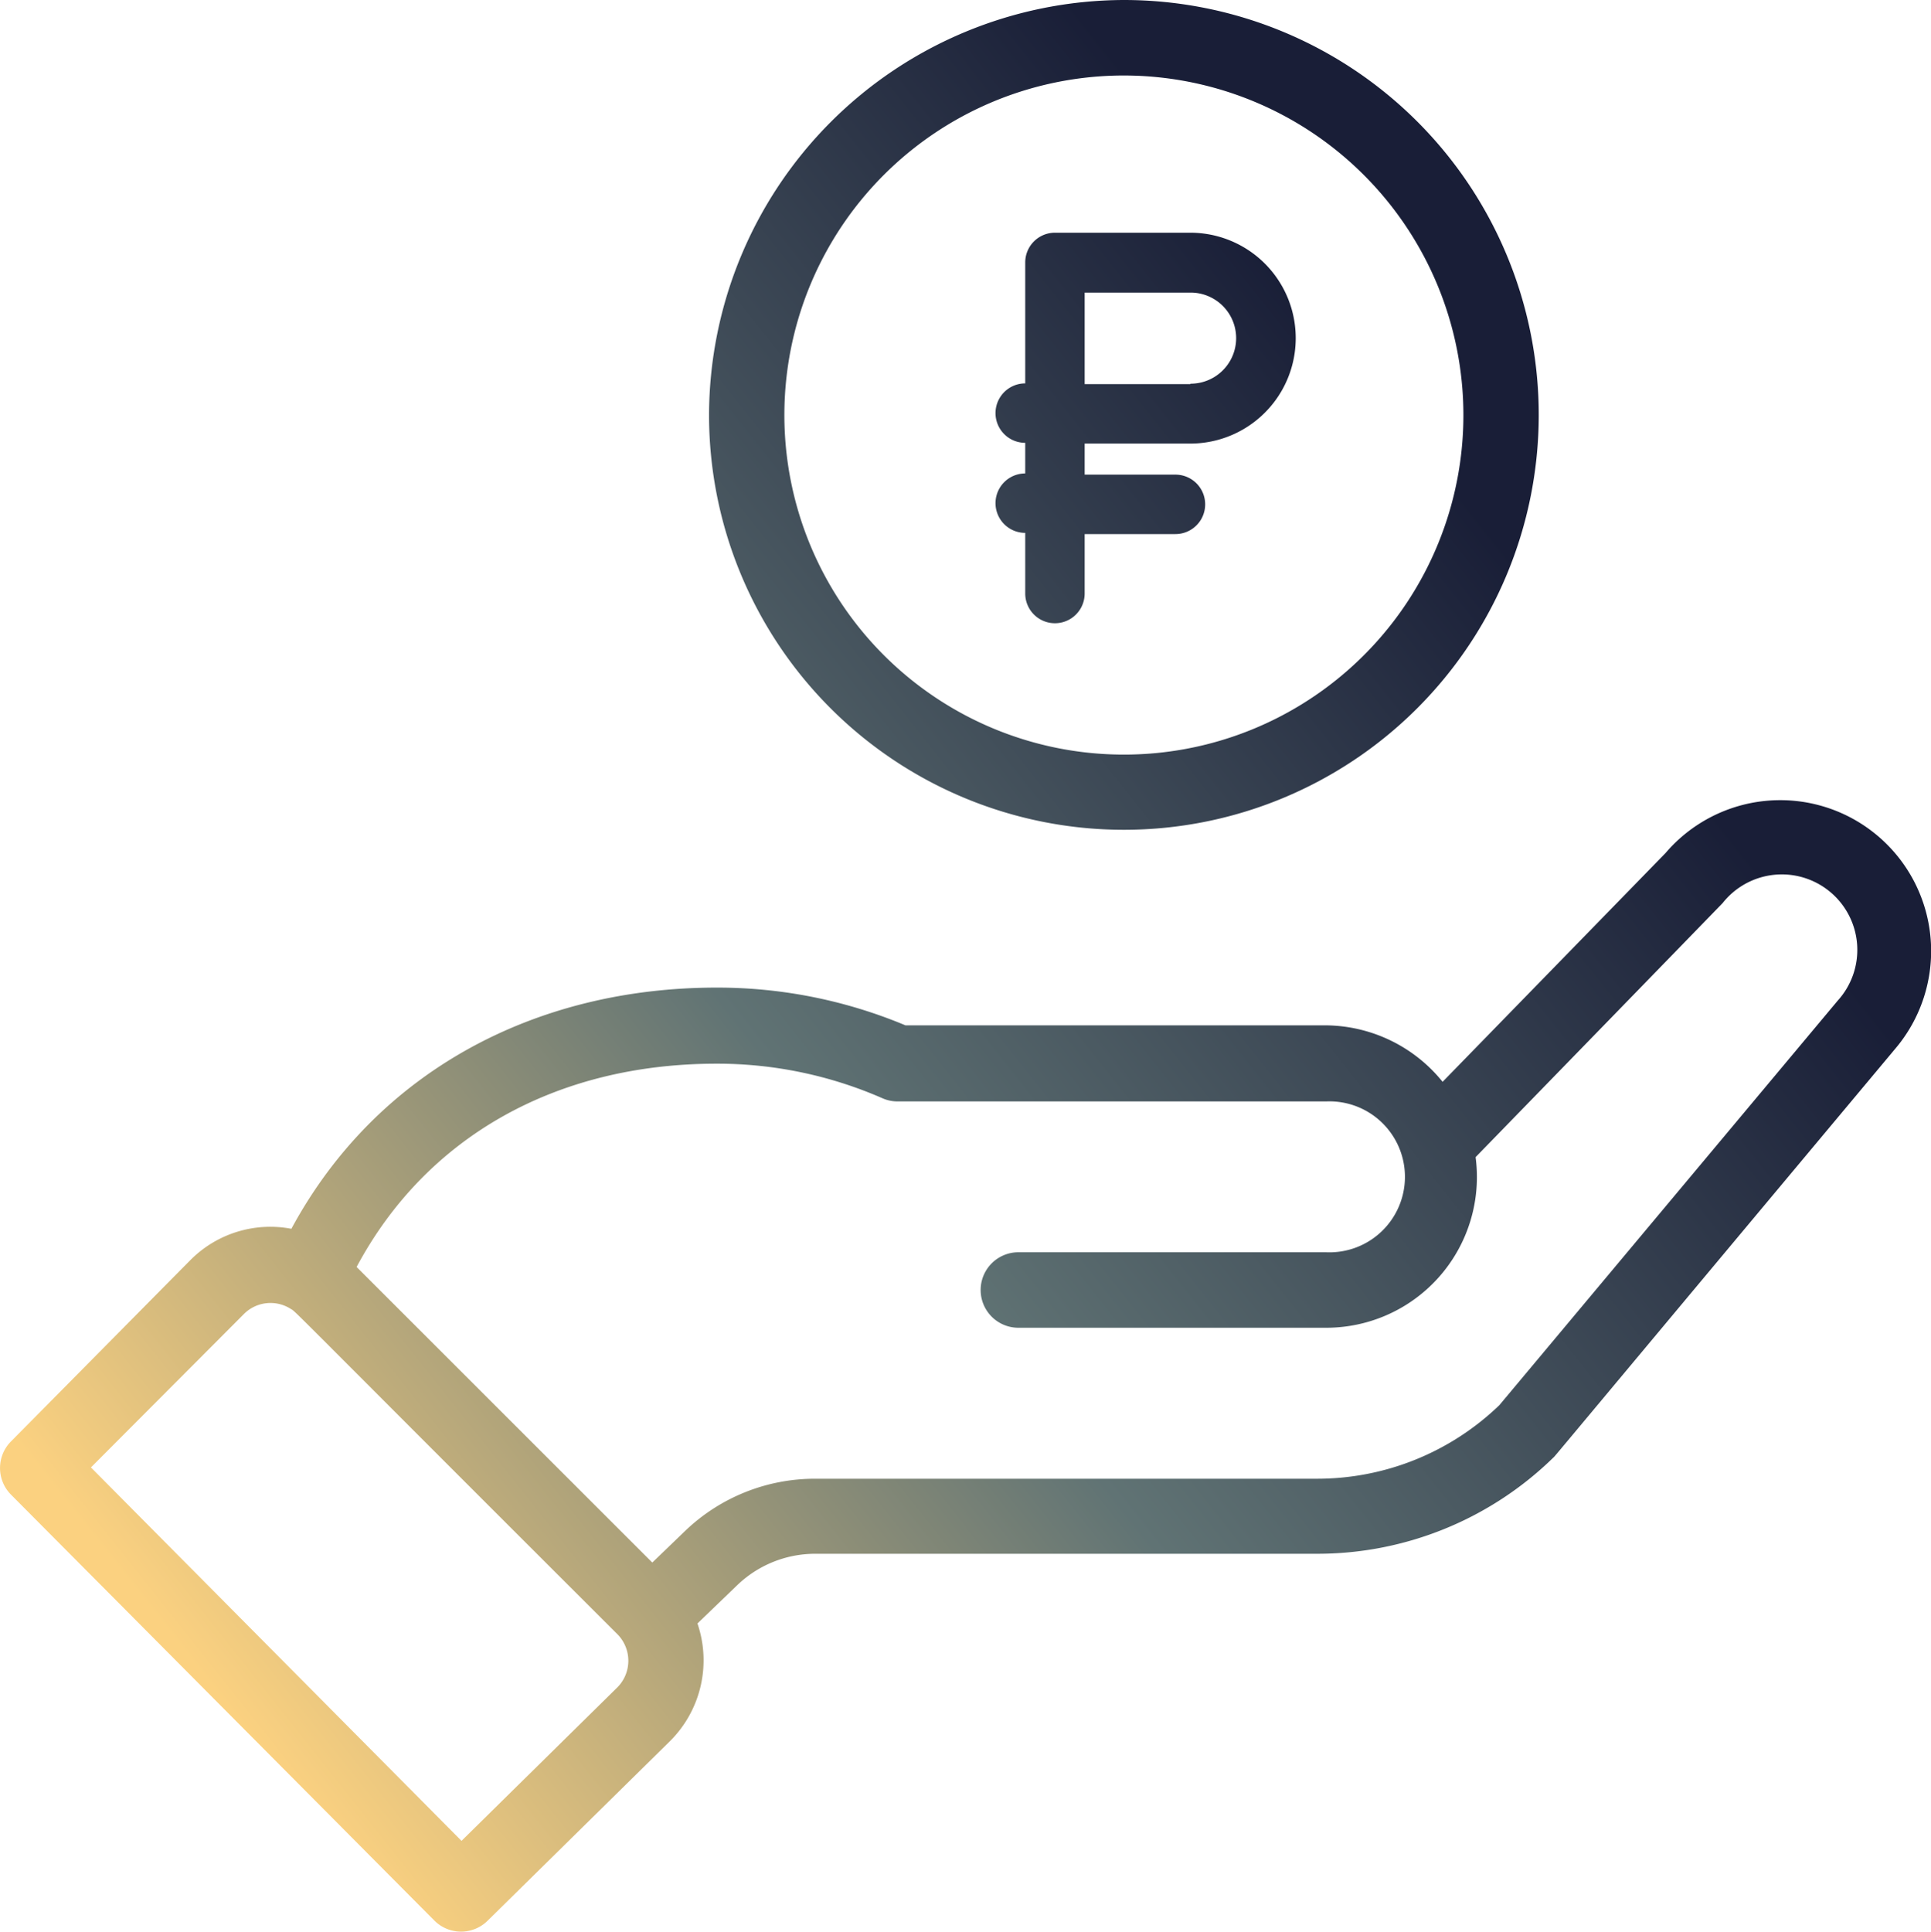
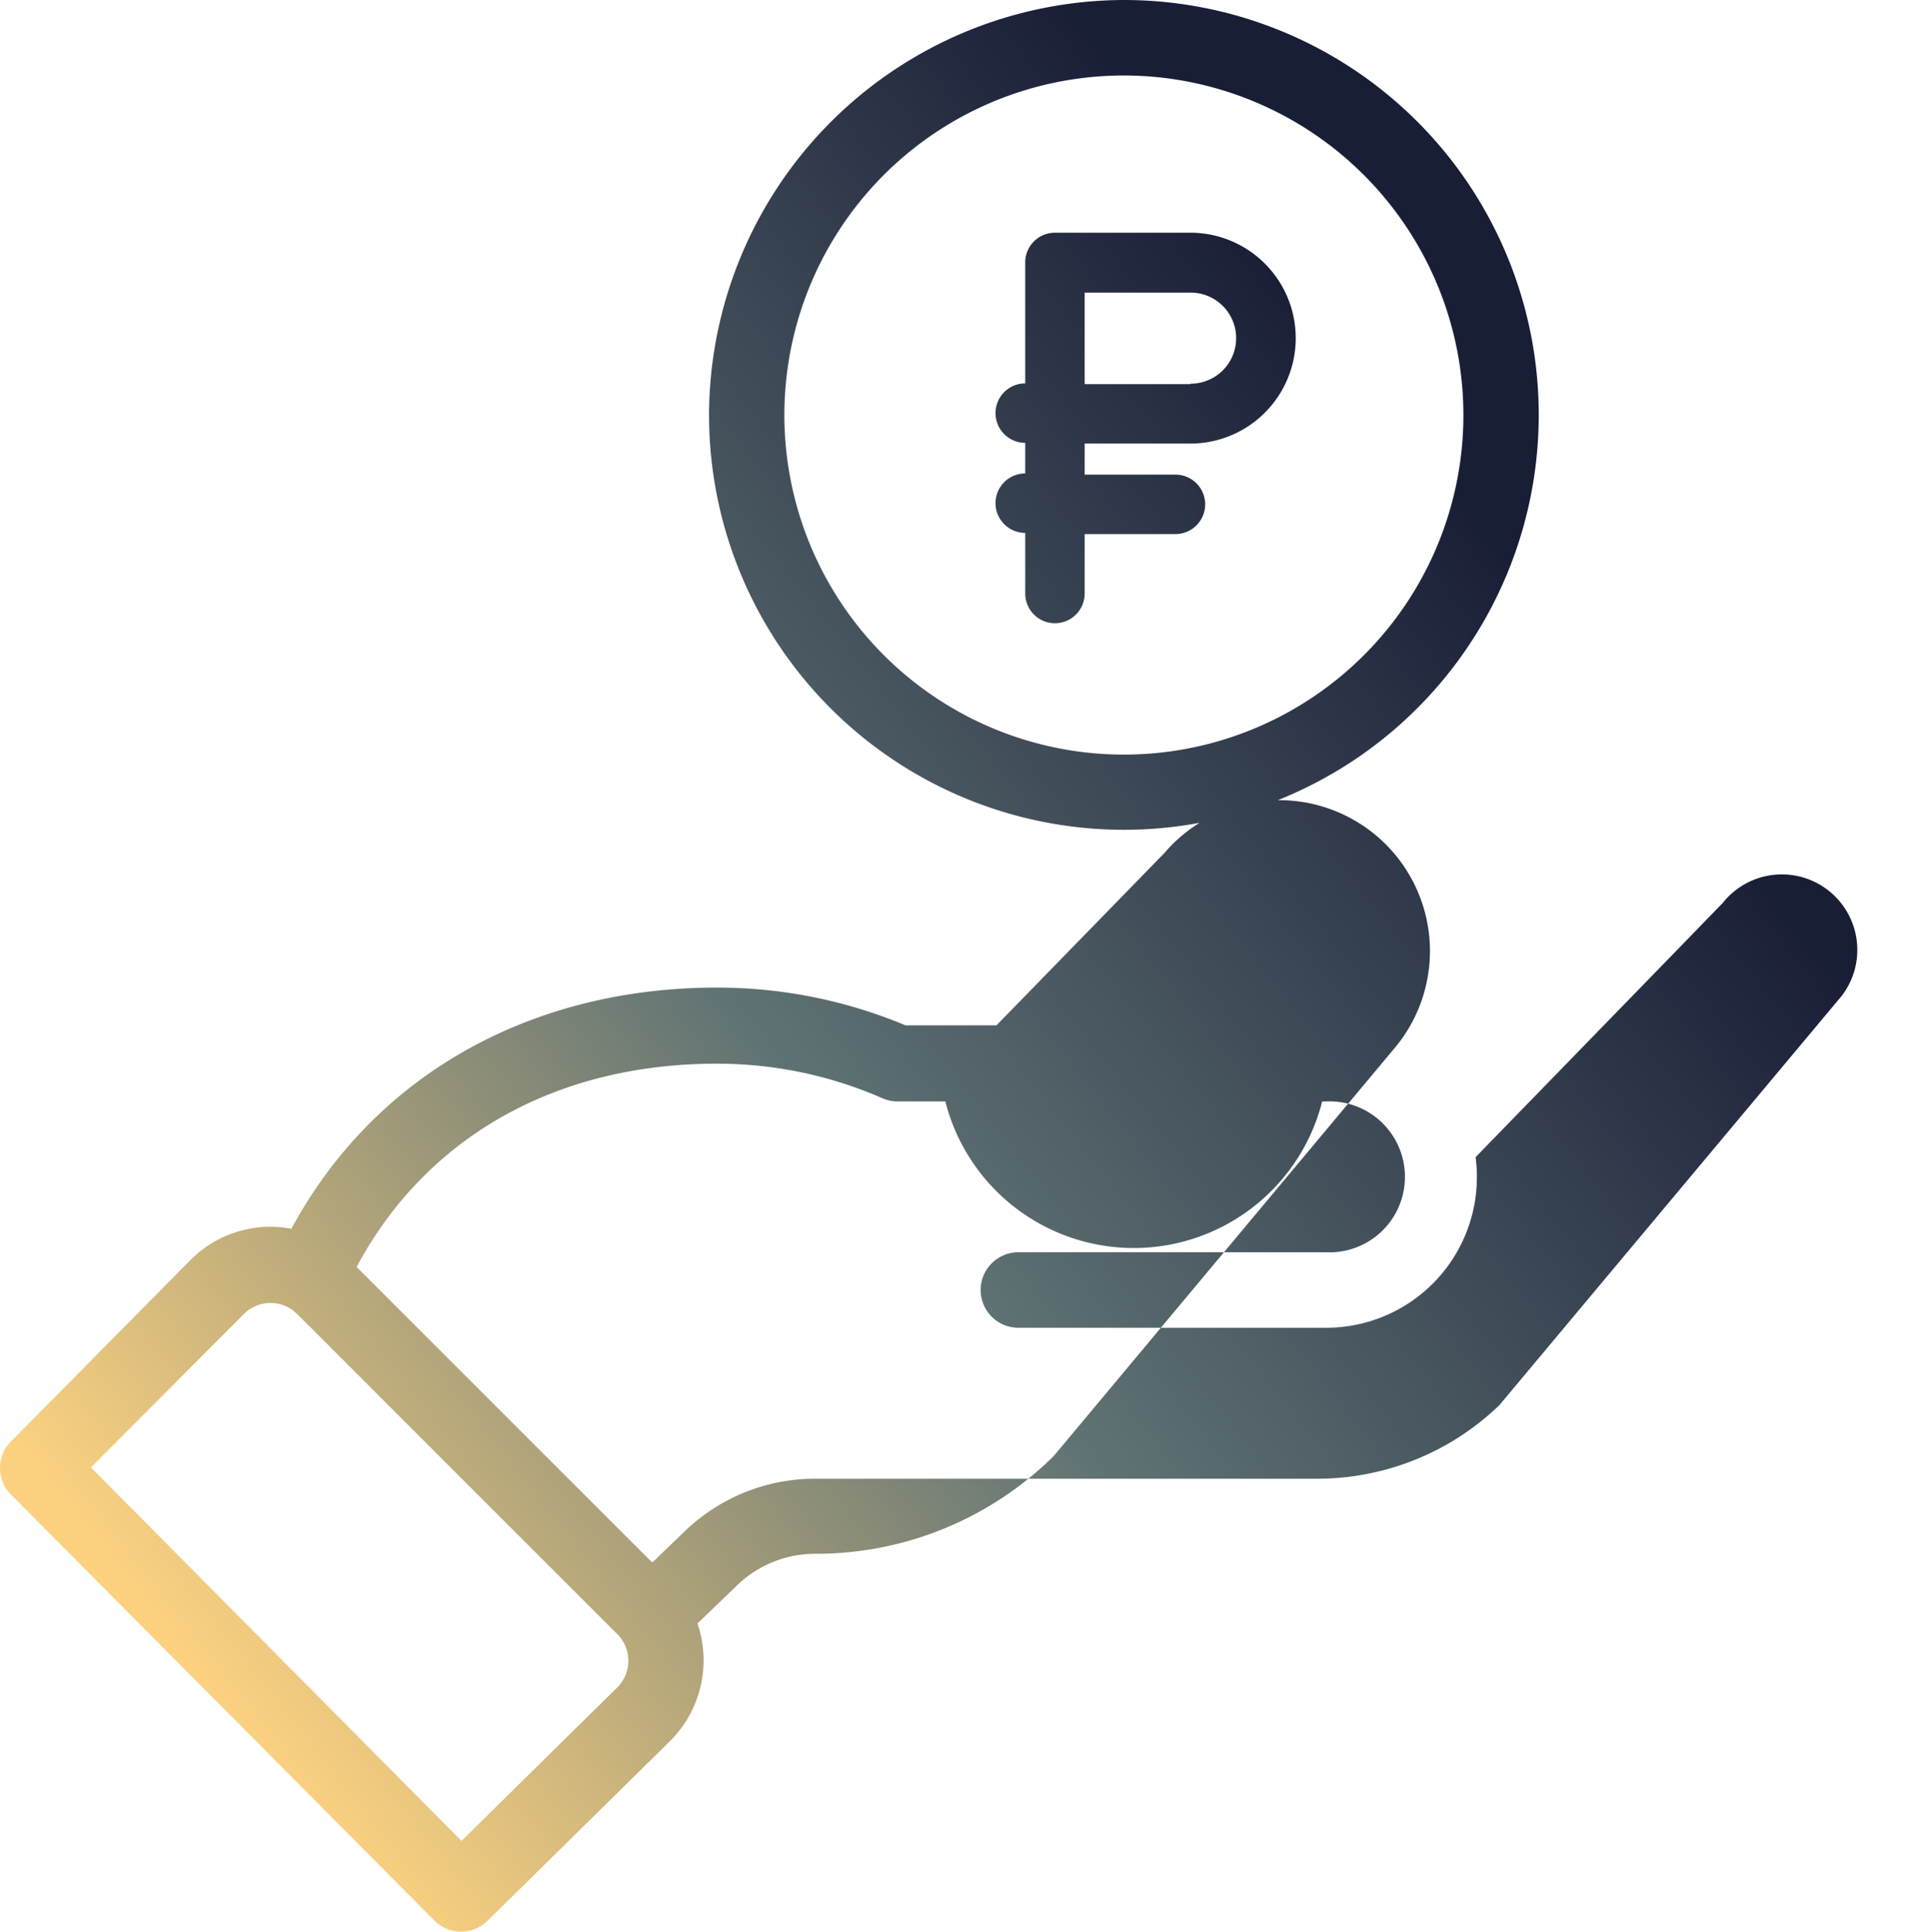
<svg xmlns="http://www.w3.org/2000/svg" viewBox="0 0 129.96 130">
  <defs>
    <style>.cls-1{fill:url(#Безымянный_градиент_2);}</style>
    <linearGradient id="Безымянный_градиент_2" x1="10.31" y1="108.58" x2="101.06" y2="36.58" gradientUnits="userSpaceOnUse">
      <stop offset="0" stop-color="#fbd180" />
      <stop offset="0" stop-color="#fbd180" />
      <stop offset="0.48" stop-color="#607374" />
      <stop offset="1" stop-color="#191e37" />
    </linearGradient>
  </defs>
  <title>save money</title>
  <g id="Слой_2" data-name="Слой 2">
    <g id="Слой_1-2" data-name="Слой 1">
-       <path class="cls-1" d="M47.72,27.92A27.92,27.92,0,1,0,75.64,0,28,28,0,0,0,47.72,27.92Zm50.77,0A22.85,22.85,0,1,1,75.64,5.08,22.87,22.87,0,0,1,98.49,27.92ZM29.24,129.25a2.54,2.54,0,0,0,3.58,0l12.31-12.12a7.67,7.67,0,0,0,1.81-7.88l2.65-2.55a7.57,7.57,0,0,1,5.29-2.14H88.61a22.73,22.73,0,0,0,15.93-6.47c.18-.17-1.34,1.61,23-27.5a10.15,10.15,0,0,0-15.45-13.18l-15,15.39A10.2,10.2,0,0,0,89.25,69H60.94a32.75,32.75,0,0,0-12.71-2.54c-12.22,0-22.9,5.65-28.62,16.23a7.58,7.58,0,0,0-6.79,2.1L.74,97a2.54,2.54,0,0,0,0,3.58Zm19-57.67A27.71,27.71,0,0,1,59.4,73.91a2.53,2.53,0,0,0,1,.21H89.25a5.08,5.08,0,1,1,0,10.15H68.54a2.54,2.54,0,1,0,0,5.08H89.25A10.14,10.14,0,0,0,99.31,77.87c14.49-14.89,16.53-17,16.62-17.09a5.08,5.08,0,1,1,7.75,6.56L100.91,94.56a17.67,17.67,0,0,1-12.3,4.95H54.87a12.62,12.62,0,0,0-8.81,3.56l-2.16,2.08L24,85.26C28.66,76.54,37.38,71.58,48.23,71.58ZM16.41,88.43a2.53,2.53,0,0,1,3.14-.36c.44.27-.82-.88,22,21.9a2.54,2.54,0,0,1,0,3.58L31.06,123.88,6.12,98.75Zm63.7-58.58a7.09,7.09,0,0,0,0-14.19H71a2,2,0,0,0-2,2v8.14h0a2,2,0,0,0,0,4l0,2.06h0a2,2,0,1,0,0,4l0,4.08a2,2,0,0,0,4,0V35.94h6.11a2,2,0,0,0,0-4H73V29.85Zm0-4H73V19.69h7.13a3.06,3.06,0,0,1,0,6.13Z" />
+       <path class="cls-1" d="M47.72,27.92A27.92,27.92,0,1,0,75.64,0,28,28,0,0,0,47.72,27.92Zm50.77,0A22.85,22.85,0,1,1,75.64,5.08,22.87,22.87,0,0,1,98.49,27.92ZM29.24,129.25a2.54,2.54,0,0,0,3.58,0l12.31-12.12a7.67,7.67,0,0,0,1.81-7.88l2.65-2.55a7.57,7.57,0,0,1,5.29-2.14a22.73,22.73,0,0,0,15.93-6.47c.18-.17-1.34,1.61,23-27.5a10.15,10.15,0,0,0-15.45-13.18l-15,15.39A10.2,10.2,0,0,0,89.25,69H60.94a32.75,32.75,0,0,0-12.71-2.54c-12.22,0-22.9,5.65-28.62,16.23a7.58,7.58,0,0,0-6.79,2.1L.74,97a2.54,2.54,0,0,0,0,3.58Zm19-57.67A27.71,27.71,0,0,1,59.4,73.91a2.53,2.53,0,0,0,1,.21H89.25a5.08,5.08,0,1,1,0,10.15H68.54a2.54,2.54,0,1,0,0,5.08H89.25A10.14,10.14,0,0,0,99.31,77.87c14.49-14.89,16.53-17,16.62-17.09a5.08,5.08,0,1,1,7.75,6.56L100.91,94.56a17.67,17.67,0,0,1-12.3,4.95H54.87a12.62,12.62,0,0,0-8.81,3.56l-2.16,2.08L24,85.26C28.66,76.54,37.38,71.58,48.23,71.58ZM16.41,88.43a2.53,2.53,0,0,1,3.14-.36c.44.27-.82-.88,22,21.9a2.54,2.54,0,0,1,0,3.58L31.06,123.88,6.12,98.75Zm63.7-58.58a7.09,7.09,0,0,0,0-14.19H71a2,2,0,0,0-2,2v8.14h0a2,2,0,0,0,0,4l0,2.06h0a2,2,0,1,0,0,4l0,4.08a2,2,0,0,0,4,0V35.94h6.11a2,2,0,0,0,0-4H73V29.85Zm0-4H73V19.69h7.13a3.06,3.06,0,0,1,0,6.13Z" />
    </g>
  </g>
</svg>